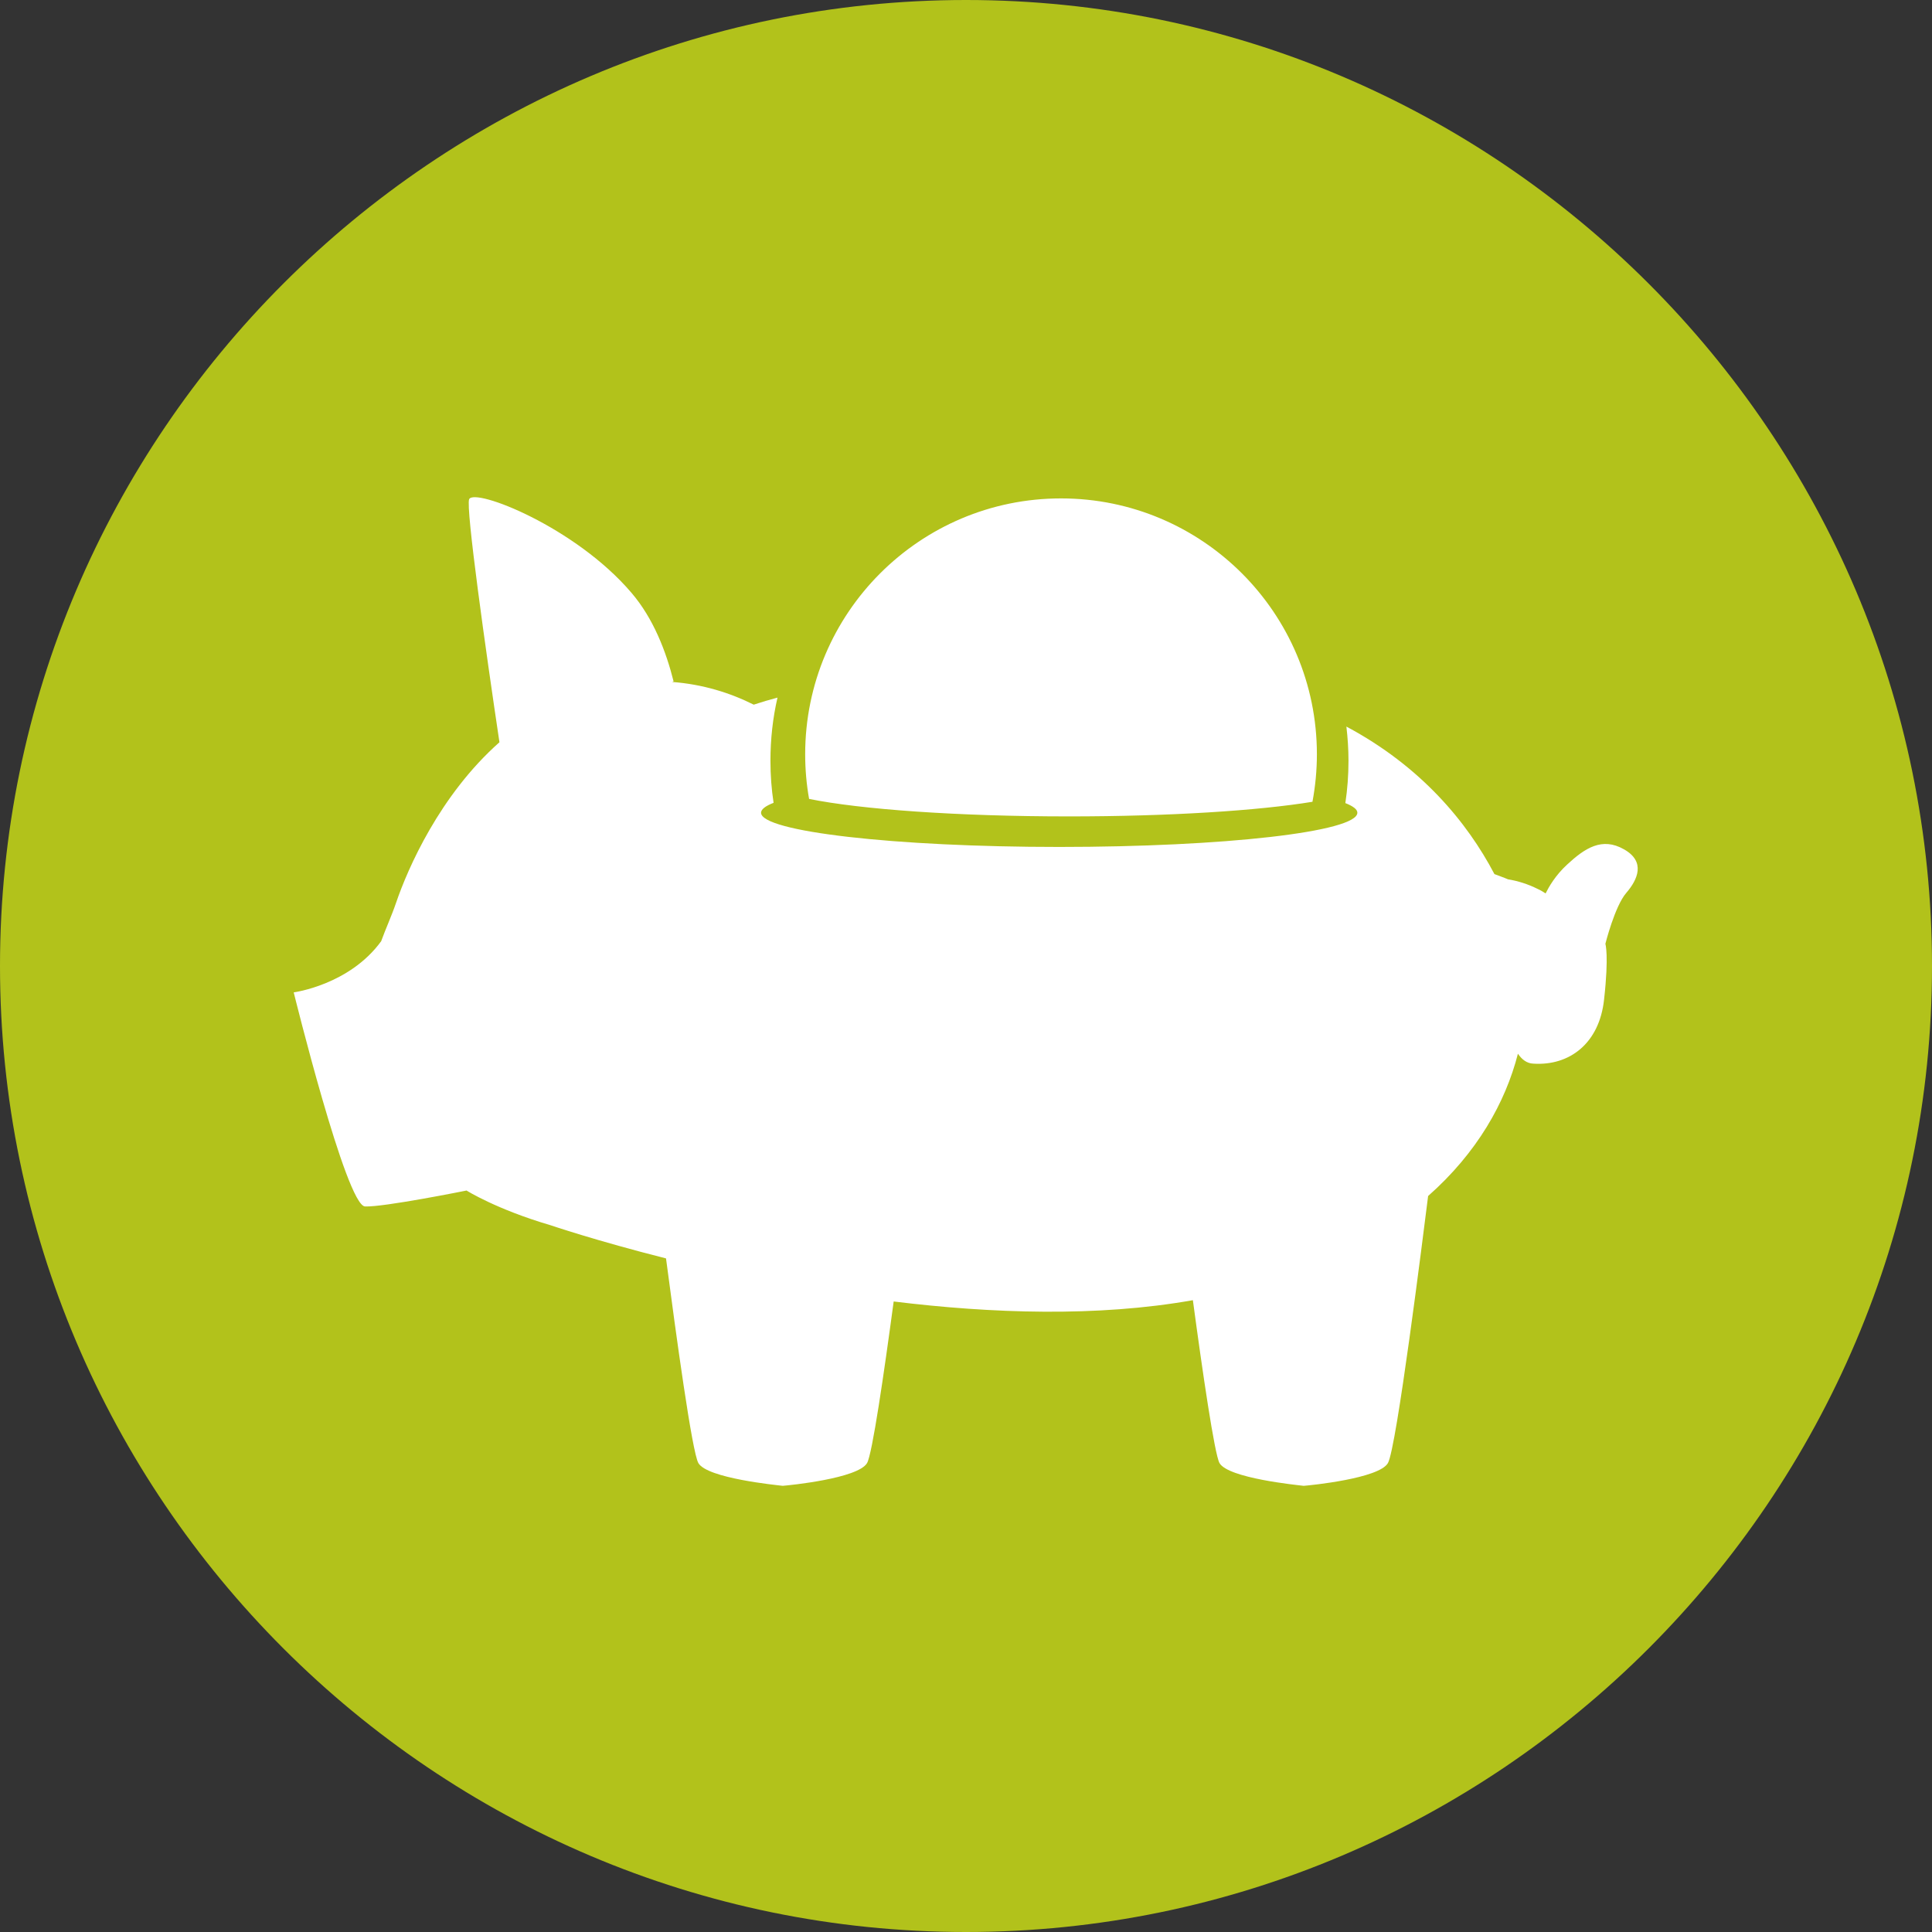
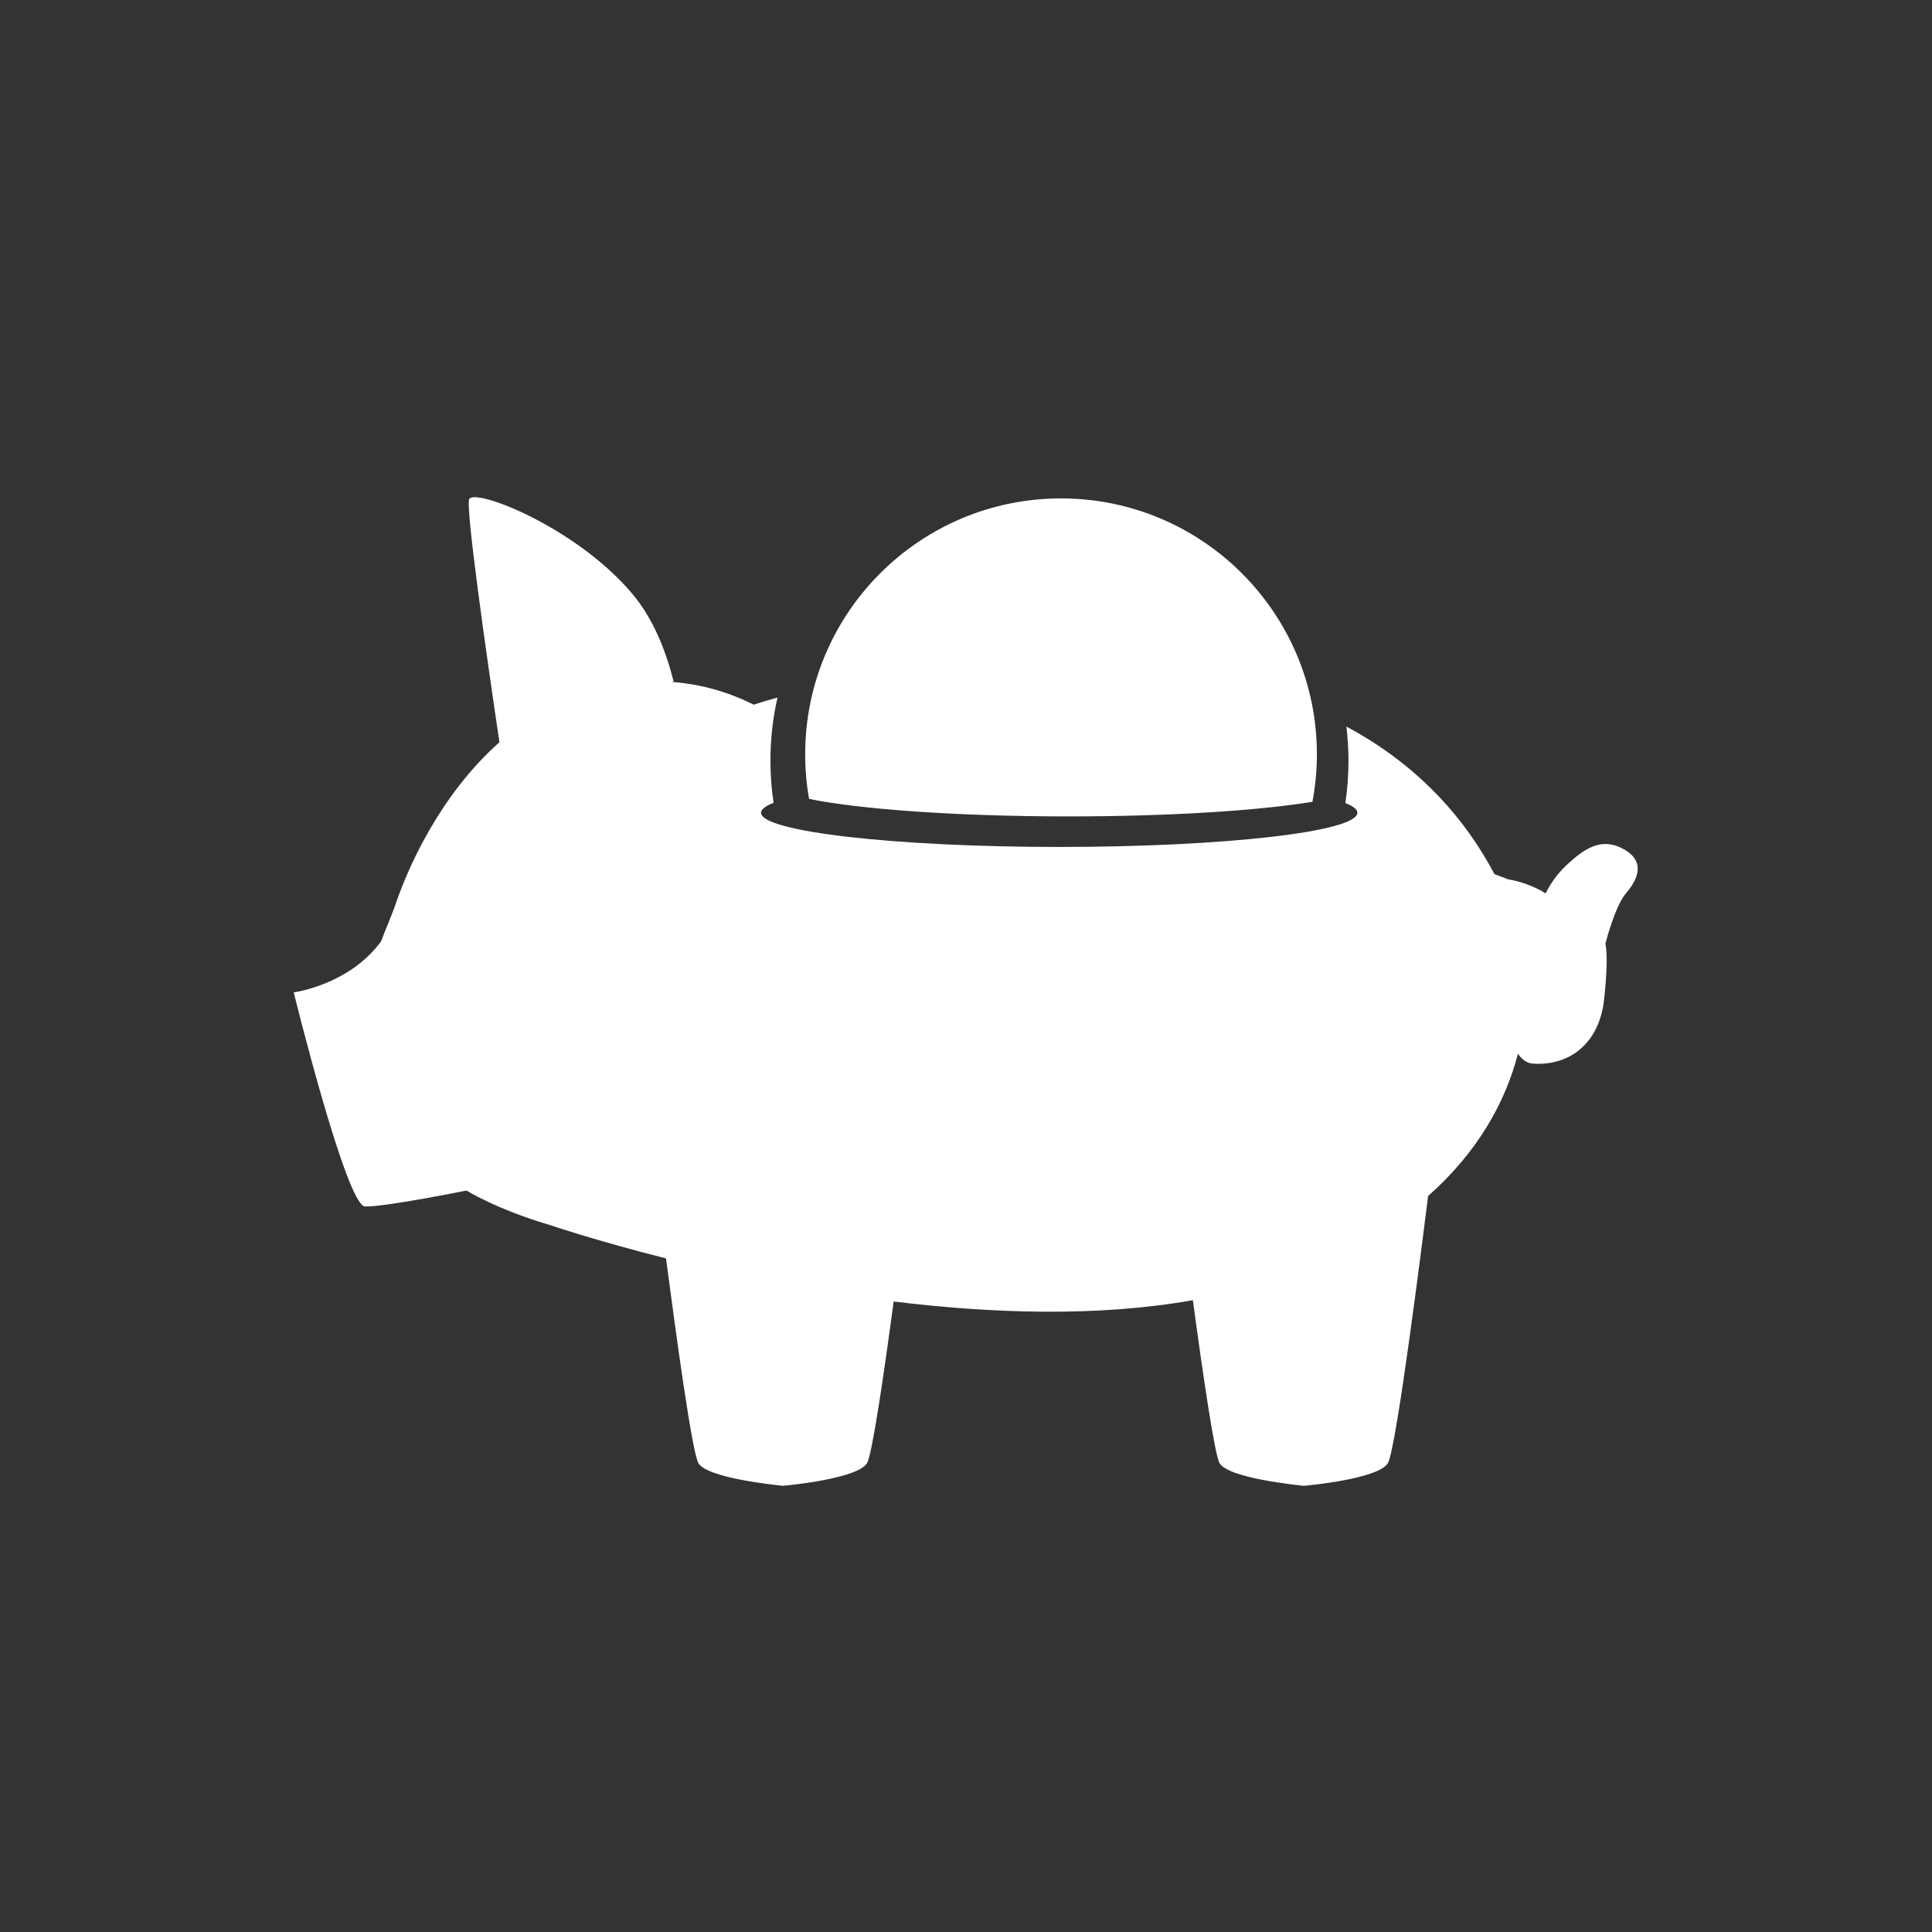
<svg xmlns="http://www.w3.org/2000/svg" id="Ebene_1" data-name="Ebene 1" viewBox="0 0 74 74">
  <rect x="0" y="0" width="74" height="74" fill="#333333" stroke="none" />
  <defs>
    <style>
      .cls-1 {
        fill: #b2c21b;
      }

      .cls-1, .cls-2 {
        fill-rule: evenodd;
        stroke-width: 0px;
      }

      .cls-2 {
        fill: #fff;
      }
    </style>
  </defs>
-   <path class="cls-1" d="M37,74c20.38,0,37-16.62,37-37S57.38,0,37,0,0,16.62,0,37s16.62,37,37,37Z" />
  <path class="cls-2" d="M25.8,26.1c-.29-1.16-.78-2.42-1.61-3.39-2.15-2.53-6.01-4.03-6.22-3.59-.14.3.64,5.83,1.16,9.31-2.29,2.03-3.51,4.83-3.96,6.15-.17.5-.4,1-.57,1.47-1.22,1.68-3.35,1.96-3.35,1.96,0,0,2.01,8.16,2.73,8.2.72.03,3.89-.61,3.89-.61,0,0,1.14.72,3.22,1.33h0s1.73.59,4.42,1.27c.39,2.96,1,7.43,1.24,7.84.34.58,2.97.84,3.23.87h0s0,0,0,0h0s0,0,0,0c.26-.02,2.88-.28,3.23-.87.2-.34.65-3.44,1.02-6.19,3.75.46,7.8.6,11.46-.05.37,2.75.83,5.9,1.02,6.24.34.58,2.97.84,3.22.87h0s.01,0,.01,0h0s0,0,0,0c.26-.02,2.88-.28,3.22-.87.33-.56,1.35-8.72,1.54-10.23,1.88-1.66,2.96-3.58,3.44-5.45.15.22.34.37.59.38,1.38.09,2.53-.77,2.71-2.46.19-1.69.05-2.13.05-2.13,0,0,.36-1.44.8-1.95.44-.51.75-1.2-.09-1.67-.84-.48-1.5-.04-2.17.58-.46.42-.71.87-.83,1.11-.09-.06-.19-.12-.3-.17-.38-.19-.77-.31-1.14-.37-.16-.07-.34-.13-.52-.2-1.05-2-2.82-4.13-5.67-5.65.05.43.08.86.08,1.31,0,.55-.04,1.09-.12,1.62.3.12.46.24.46.37,0,.73-5.11,1.31-11.42,1.31s-11.42-.59-11.42-1.31c0-.13.17-.26.48-.38-.08-.52-.12-1.06-.12-1.61,0-.83.09-1.64.27-2.42-.3.08-.61.17-.91.27-.9-.45-1.94-.78-3.13-.87ZM40.64,19.09c5.41,0,9.8,4.39,9.8,9.8,0,.62-.06,1.23-.17,1.82-2.07.34-5.48.56-9.33.56-4.27,0-7.99-.27-9.95-.67-.1-.56-.15-1.13-.15-1.71,0-5.41,4.39-9.8,9.8-9.8Z" />
</svg>